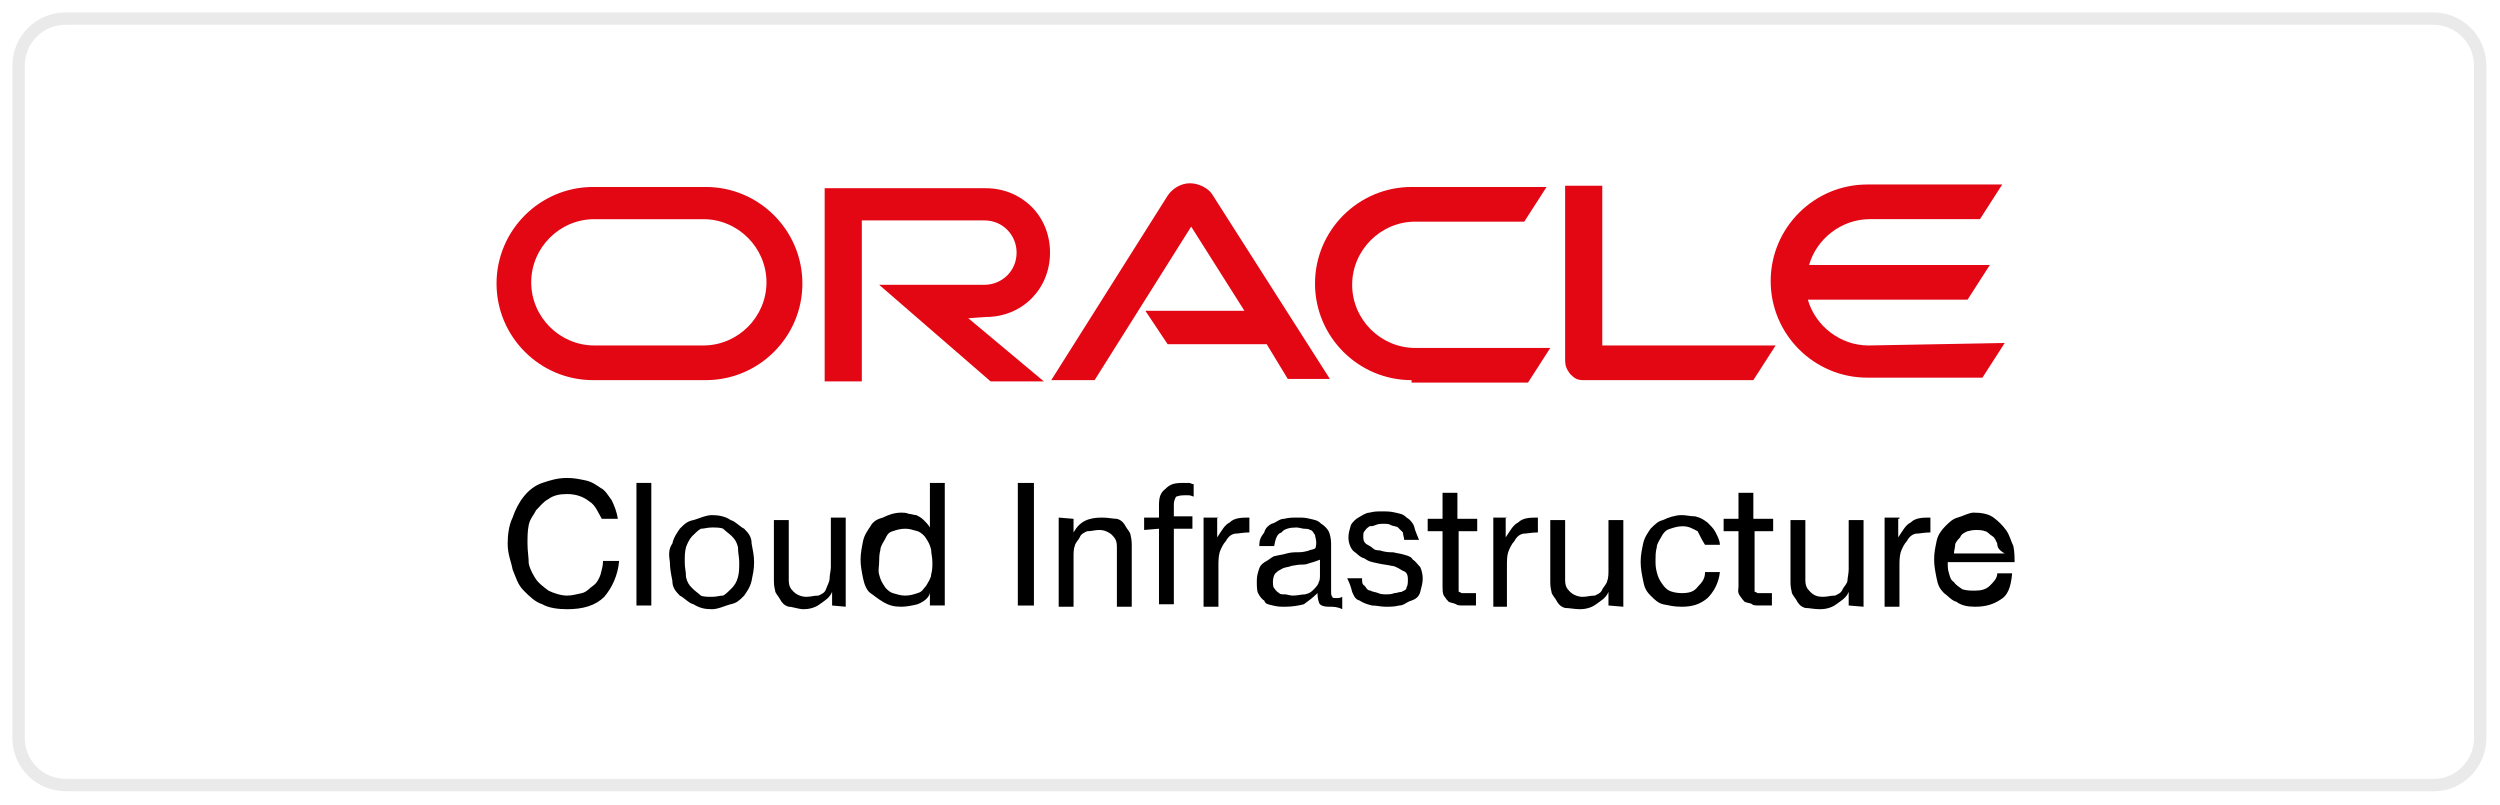
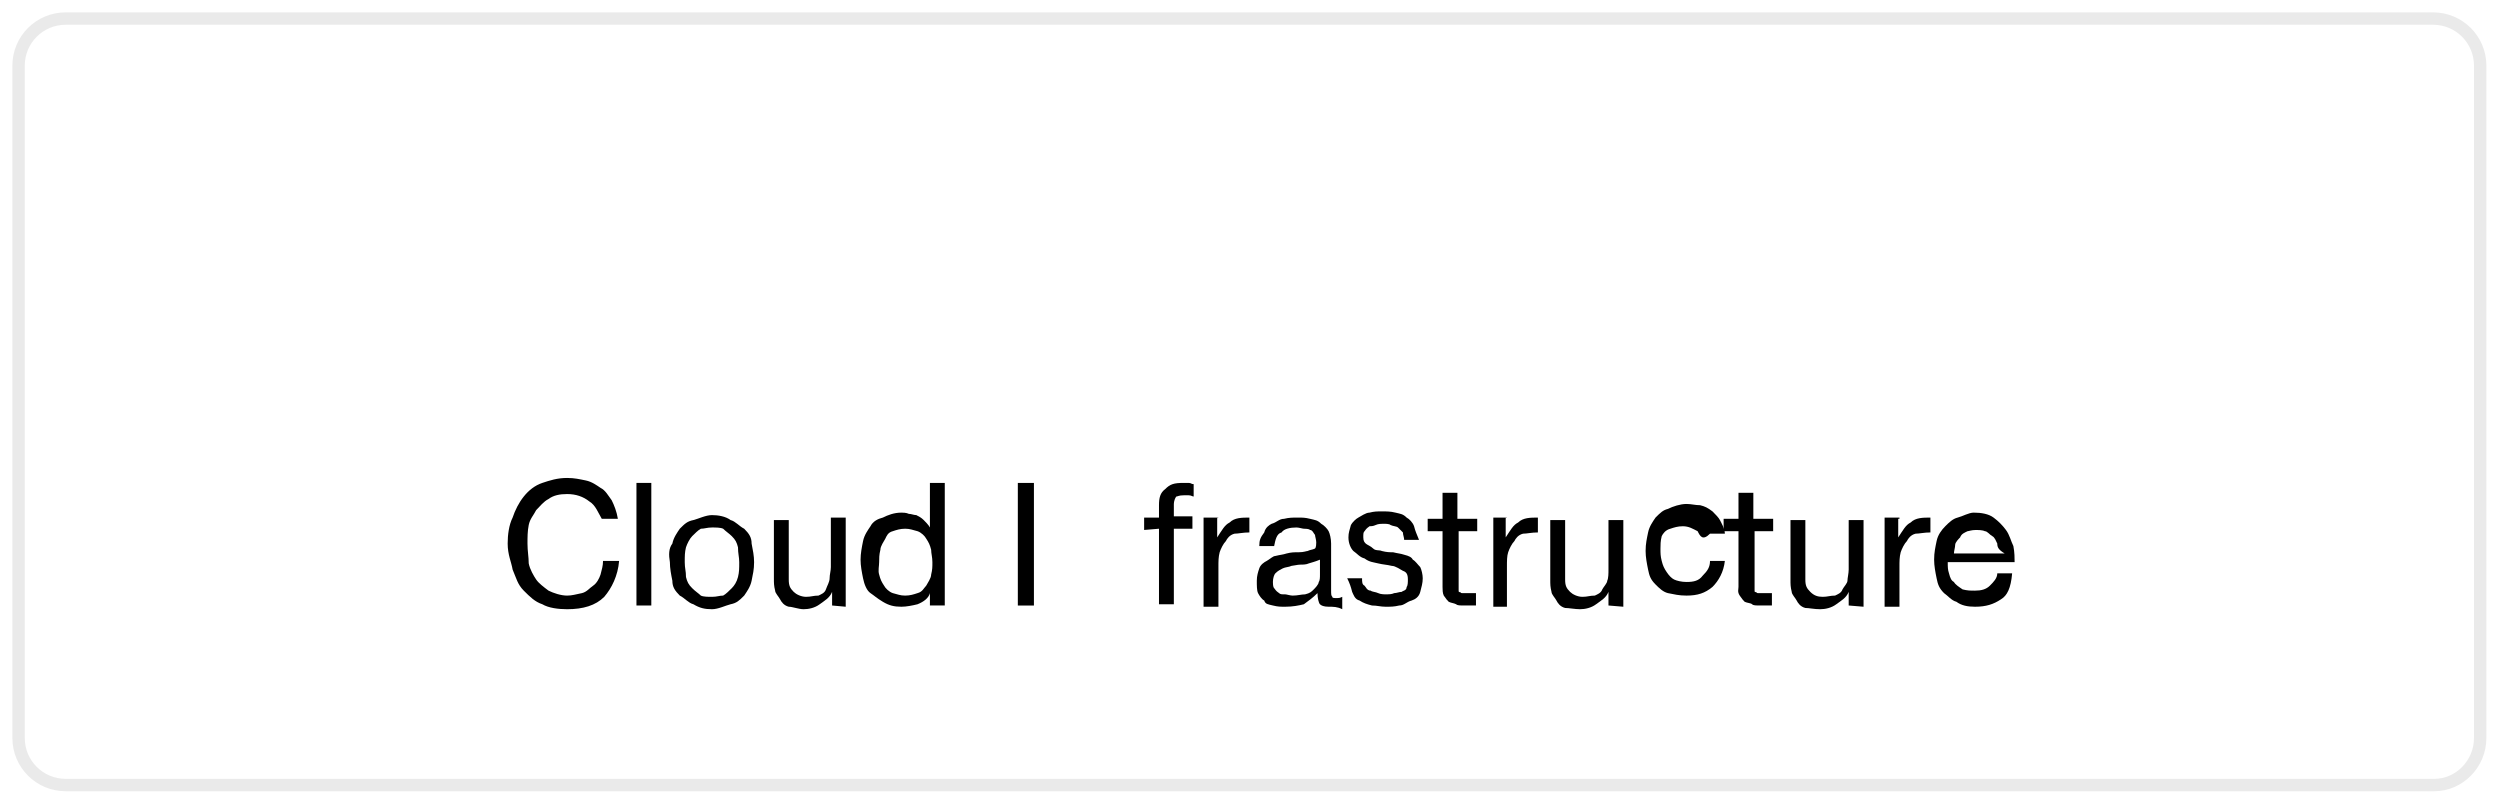
<svg xmlns="http://www.w3.org/2000/svg" version="1.1" id="Layer_1" x="0px" y="0px" width="201.9px" height="65px" viewBox="0 0 201.9 65" style="enable-background:new 0 0 201.9 65;" xml:space="preserve">
  <style type="text/css">
	.st0{fill:none;stroke:#EAEAEA;stroke-miterlimit:10;}
	.st1{fill:#E30613;}
</style>
  <g>
    <path class="st0" d="M196.6,63.4H5.3c-2.1,0-3.8-1.7-3.8-3.8V5.3c0-2.1,1.7-3.8,3.8-3.8h191.2c2.1,0,3.8,1.7,3.8,3.8v54.3   C200.3,61.7,198.6,63.4,196.6,63.4z" />
    <g>
-       <path class="st1" d="M92.5,25.1h8l-4.3-6.8l-7.8,12.4h-3.5l9.4-14.9c0.4-0.6,1.1-1,1.8-1c0.7,0,1.5,0.4,1.8,0.9l9.5,14.9H104    l-1.7-2.8h-8L92.5,25.1z M129.4,27.9V15h-3v14.1c0,0.4,0.1,0.7,0.4,1.1c0.4,0.4,0.6,0.5,1.1,0.5h13.7l1.8-2.8H129.4    C129.4,28,129.4,27.9,129.4,27.9z M79.6,25.6c3,0,5.2-2.3,5.2-5.2c0-3-2.3-5.2-5.2-5.2h-13v15.6h3V17.8h9.9c1.5,0,2.6,1.2,2.6,2.6    c0,1.5-1.2,2.6-2.6,2.6H71l9,7.8h4.3l-6.1-5.1L79.6,25.6z M47.9,30.7c-4.3,0-7.8-3.5-7.8-7.8s3.5-7.8,7.8-7.8H57    c4.3,0,7.8,3.5,7.8,7.8s-3.5,7.8-7.8,7.8H47.9z M56.8,27.9c2.8,0,5.1-2.3,5.1-5.1s-2.3-5.1-5.1-5.1H48c-2.8,0-5.1,2.3-5.1,5.1    s2.3,5.1,5.1,5.1H56.8z M114,30.7c-4.3,0-7.8-3.5-7.8-7.8s3.5-7.8,7.8-7.8h10.9l-1.8,2.8h-8.8c-2.8,0-5.1,2.3-5.1,5.1    s2.3,5.1,5.1,5.1h10.9l-1.8,2.8H114C114,30.9,114,30.7,114,30.7z M150.9,27.9c-2.3,0-4.3-1.6-4.9-3.7h12.9l1.8-2.8h-14.6    c0.6-2.1,2.6-3.7,4.9-3.7h8.9l1.8-2.8h-10.9c-4.3,0-7.8,3.5-7.8,7.8s3.5,7.8,7.8,7.8h9.3l1.8-2.8L150.9,27.9L150.9,27.9z" />
      <g>
        <path d="M47.6,40.5c-0.5-0.4-1.1-0.6-1.8-0.6c-0.6,0-1.1,0.1-1.5,0.4c-0.4,0.2-0.7,0.6-1,0.9c-0.2,0.4-0.5,0.7-0.6,1.2     s-0.1,1-0.1,1.5c0,0.6,0.1,1.1,0.1,1.6c0.1,0.5,0.4,1,0.6,1.3s0.6,0.6,1,0.9c0.4,0.2,1,0.4,1.5,0.4c0.4,0,0.7-0.1,1.2-0.2     c0.4-0.1,0.6-0.4,0.9-0.6s0.5-0.6,0.6-0.9c0.1-0.4,0.2-0.7,0.2-1.1H50c-0.1,1.2-0.6,2.2-1.2,2.9c-0.7,0.7-1.7,1-3,1     c-0.7,0-1.5-0.1-2-0.4c-0.6-0.2-1-0.6-1.5-1.1c-0.5-0.5-0.6-1-0.9-1.7c-0.1-0.6-0.4-1.2-0.4-2.1c0-0.7,0.1-1.5,0.4-2.1     c0.2-0.6,0.5-1.2,0.9-1.7c0.4-0.5,0.9-0.9,1.5-1.1s1.2-0.4,2-0.4c0.6,0,1,0.1,1.5,0.2c0.5,0.1,0.9,0.4,1.2,0.6     c0.4,0.2,0.6,0.6,0.9,1c0.2,0.4,0.4,0.9,0.5,1.5h-1.3C48.3,41.4,48.1,40.8,47.6,40.5z" />
        <path d="M52.6,39v9.9h-1.2V39H52.6z" />
        <path d="M54.3,43.9c0.1-0.5,0.4-0.9,0.6-1.2c0.4-0.4,0.6-0.6,1.1-0.7c0.4-0.1,1-0.4,1.5-0.4c0.5,0,1.1,0.1,1.5,0.4     c0.4,0.1,0.7,0.5,1.1,0.7c0.4,0.4,0.6,0.7,0.6,1.2c0.1,0.5,0.2,1,0.2,1.5c0,0.6-0.1,1-0.2,1.5c-0.1,0.5-0.4,0.9-0.6,1.2     c-0.4,0.4-0.6,0.6-1.1,0.7c-0.4,0.1-1,0.4-1.5,0.4c-0.6,0-1-0.1-1.5-0.4c-0.4-0.1-0.7-0.5-1.1-0.7c-0.4-0.4-0.6-0.7-0.6-1.2     c-0.1-0.5-0.2-1-0.2-1.5C54,44.8,54,44.3,54.3,43.9z M55.4,46.6c0.1,0.4,0.2,0.6,0.5,0.9s0.5,0.4,0.7,0.6     c0.2,0.1,0.6,0.1,0.9,0.1c0.4,0,0.6-0.1,0.9-0.1c0.2-0.1,0.5-0.4,0.7-0.6s0.4-0.5,0.5-0.9s0.1-0.7,0.1-1.2c0-0.4-0.1-0.7-0.1-1.2     c-0.1-0.4-0.2-0.6-0.5-0.9c-0.2-0.2-0.5-0.4-0.7-0.6c-0.2-0.1-0.6-0.1-0.9-0.1c-0.4,0-0.6,0.1-0.9,0.1c-0.2,0.1-0.5,0.4-0.7,0.6     c-0.2,0.2-0.4,0.6-0.5,0.9c-0.1,0.4-0.1,0.7-0.1,1.2S55.4,46.1,55.4,46.6z" />
        <path d="M67.2,48.9v-1.1l0,0c-0.2,0.5-0.6,0.7-1,1s-0.9,0.4-1.3,0.4S64,49,63.7,49c-0.4-0.1-0.6-0.4-0.7-0.6     c-0.1-0.2-0.4-0.5-0.4-0.7c-0.1-0.4-0.1-0.6-0.1-1V42h1.2v4.8c0,0.5,0.1,0.7,0.4,1c0.2,0.2,0.6,0.4,1,0.4s0.6-0.1,1-0.1     c0.2-0.1,0.5-0.2,0.6-0.5S67,47,67,46.7s0.1-0.6,0.1-0.9v-4h1.2V49L67.2,48.9L67.2,48.9z" />
        <path d="M75.1,48.9v-1l0,0c-0.1,0.4-0.5,0.7-1,0.9c-0.4,0.1-0.9,0.2-1.3,0.2c-0.6,0-1-0.1-1.5-0.4s-0.7-0.5-1-0.7     s-0.5-0.7-0.6-1.2s-0.2-1-0.2-1.5s0.1-1,0.2-1.5s0.4-0.9,0.6-1.2c0.2-0.4,0.6-0.6,1-0.7c0.4-0.2,0.9-0.4,1.5-0.4     c0.1,0,0.4,0,0.6,0.1c0.2,0,0.4,0.1,0.6,0.1c0.2,0.1,0.4,0.2,0.6,0.4c0.1,0.1,0.4,0.4,0.5,0.6l0,0V39h1.2v9.9H75.1L75.1,48.9z      M71,46.4c0.1,0.4,0.2,0.6,0.4,0.9c0.1,0.2,0.4,0.5,0.7,0.6c0.4,0.1,0.6,0.2,1,0.2s0.7-0.1,1-0.2c0.4-0.1,0.5-0.4,0.7-0.6     c0.1-0.2,0.4-0.6,0.4-0.9c0.1-0.4,0.1-0.6,0.1-1c0-0.4-0.1-0.7-0.1-1c-0.1-0.4-0.2-0.6-0.4-0.9c-0.1-0.2-0.4-0.5-0.7-0.6     c-0.4-0.1-0.6-0.2-1-0.2s-0.7,0.1-1,0.2c-0.4,0.1-0.5,0.4-0.6,0.6s-0.4,0.6-0.4,0.9c-0.1,0.4-0.1,0.7-0.1,1S70.9,46.1,71,46.4z" />
        <path d="M83.5,39v9.9h-1.3V39H83.5z" />
-         <path d="M86.7,41.9v1.1l0,0c0.5-0.9,1.2-1.2,2.3-1.2c0.5,0,0.9,0.1,1.2,0.1c0.4,0.1,0.6,0.4,0.7,0.6s0.4,0.5,0.4,0.7     c0.1,0.4,0.1,0.6,0.1,1v4.8h-1.2v-4.8c0-0.5-0.1-0.7-0.4-1c-0.2-0.2-0.6-0.4-1-0.4s-0.6,0.1-1,0.1c-0.2,0.1-0.5,0.2-0.6,0.5     c-0.1,0.2-0.4,0.5-0.4,0.7c-0.1,0.2-0.1,0.6-0.1,0.9v4h-1.2v-7.2L86.7,41.9L86.7,41.9z" />
        <path d="M92.4,42.8v-1h1.2v-1c0-0.6,0.1-1,0.5-1.3c0.4-0.4,0.7-0.5,1.5-0.5c0.1,0,0.2,0,0.4,0s0.2,0.1,0.4,0.1v1     c-0.1,0-0.2-0.1-0.4-0.1c-0.1,0-0.2,0-0.4,0c-0.4,0-0.5,0.1-0.6,0.1c-0.1,0.1-0.2,0.4-0.2,0.6v1h1.5v1h-1.5v6.1h-1.2v-6.1     L92.4,42.8L92.4,42.8z" />
        <path d="M98.3,41.9v1.5l0,0c0.4-0.6,0.6-1,1-1.2c0.4-0.4,1-0.4,1.6-0.4v1.2c-0.5,0-0.9,0.1-1.2,0.1c-0.4,0.1-0.6,0.4-0.7,0.6     c-0.2,0.2-0.4,0.6-0.5,0.9c-0.1,0.4-0.1,0.7-0.1,1.2v3.2h-1.2v-7.2h1.2C98.3,41.7,98.3,41.9,98.3,41.9z" />
        <path d="M107.3,49c-0.4,0-0.6-0.1-0.7-0.2c-0.1-0.1-0.2-0.5-0.2-0.9c-0.4,0.4-0.7,0.6-1.1,0.9c-0.4,0.1-0.9,0.2-1.5,0.2     c-0.4,0-0.6,0-1-0.1c-0.4-0.1-0.6-0.1-0.7-0.4c-0.2-0.1-0.4-0.4-0.5-0.6s-0.1-0.6-0.1-1s0.1-0.7,0.2-1s0.4-0.5,0.6-0.6     c0.2-0.1,0.5-0.4,0.7-0.4c0.4-0.1,0.6-0.1,0.9-0.2c0.4-0.1,0.6-0.1,1-0.1s0.6-0.1,0.7-0.1c0.2-0.1,0.4-0.1,0.6-0.2     c0.1-0.1,0.1-0.4,0.1-0.5c0-0.2-0.1-0.5-0.1-0.6c-0.1-0.1-0.2-0.4-0.4-0.4c-0.1-0.1-0.4-0.1-0.5-0.1s-0.4-0.1-0.6-0.1     c-0.5,0-1,0.1-1.2,0.4c-0.4,0.1-0.5,0.6-0.6,1.1h-1.2c0-0.5,0.1-0.7,0.4-1.1c0.1-0.4,0.4-0.6,0.6-0.7c0.4-0.1,0.6-0.4,1-0.4     c0.4-0.1,0.7-0.1,1.1-0.1s0.6,0,1,0.1s0.6,0.1,0.9,0.4c0.2,0.1,0.5,0.4,0.6,0.6s0.2,0.6,0.2,1v3.7c0,0.4,0,0.5,0.1,0.6     c0,0.1,0.1,0.1,0.4,0.1c0.1,0,0.2,0,0.4-0.1v1C108,49,107.7,49,107.3,49z M105.7,45.5c-0.2,0.1-0.5,0.1-0.7,0.1s-0.6,0.1-0.7,0.1     c-0.2,0.1-0.5,0.1-0.7,0.2c-0.2,0.1-0.4,0.2-0.6,0.4c-0.1,0.1-0.2,0.4-0.2,0.7c0,0.1,0,0.4,0.1,0.5c0.1,0.1,0.1,0.2,0.4,0.4     c0.1,0.1,0.2,0.1,0.5,0.1c0.1,0,0.4,0.1,0.6,0.1c0.4,0,0.7-0.1,1-0.1c0.4-0.1,0.5-0.2,0.7-0.4c0.1-0.1,0.4-0.4,0.4-0.6     c0.1-0.1,0.1-0.4,0.1-0.6v-1.2C106.1,45.4,106,45.4,105.7,45.5z" />
        <path d="M110.2,47.3c0.1,0.1,0.2,0.4,0.5,0.4c0.1,0.1,0.4,0.1,0.6,0.2c0.2,0.1,0.5,0.1,0.7,0.1c0.1,0,0.4,0,0.6-0.1     c0.2,0,0.4-0.1,0.6-0.1c0.1-0.1,0.4-0.1,0.4-0.4c0.1-0.1,0.1-0.4,0.1-0.6c0-0.4-0.1-0.6-0.4-0.7c-0.2-0.1-0.6-0.4-0.9-0.4     c-0.4-0.1-0.7-0.1-1.1-0.2c-0.4-0.1-0.7-0.1-1.1-0.4c-0.4-0.1-0.6-0.4-0.9-0.6c-0.2-0.2-0.4-0.6-0.4-1.1c0-0.4,0.1-0.6,0.2-1     c0.1-0.2,0.4-0.5,0.6-0.6s0.6-0.4,0.9-0.4c0.4-0.1,0.6-0.1,1-0.1s0.7,0,1.1,0.1s0.6,0.1,0.9,0.4c0.2,0.1,0.5,0.4,0.6,0.7     c0.1,0.4,0.2,0.6,0.4,1.1h-1.2c0-0.2-0.1-0.4-0.1-0.6c-0.1-0.1-0.2-0.2-0.4-0.4c-0.1-0.1-0.4-0.1-0.6-0.2     c-0.1-0.1-0.4-0.1-0.6-0.1c-0.1,0-0.4,0-0.6,0.1s-0.4,0.1-0.5,0.1c-0.1,0.1-0.2,0.1-0.4,0.4c-0.1,0.1-0.1,0.2-0.1,0.5     s0.1,0.4,0.2,0.5c0.1,0.1,0.4,0.2,0.6,0.4s0.5,0.1,0.7,0.2c0.4,0.1,0.6,0.1,0.9,0.1c0.4,0.1,0.6,0.1,0.9,0.2     c0.4,0.1,0.6,0.2,0.7,0.4c0.2,0.1,0.4,0.4,0.6,0.6c0.1,0.2,0.2,0.6,0.2,0.9c0,0.4-0.1,0.7-0.2,1.1c-0.1,0.4-0.4,0.6-0.7,0.7     c-0.4,0.1-0.6,0.4-1,0.4c-0.4,0.1-0.7,0.1-1.1,0.1s-0.7-0.1-1.1-0.1c-0.4-0.1-0.7-0.2-1-0.4c-0.4-0.1-0.5-0.5-0.6-0.7     c-0.1-0.4-0.2-0.7-0.4-1.1h1.2C110,47,110,47.2,110.2,47.3z" />
        <path d="M119.3,41.9v1h-1.5v4.4c0,0.1,0,0.2,0,0.4s0.1,0.1,0.1,0.1c0.1,0.1,0.1,0.1,0.2,0.1s0.2,0,0.5,0h0.6v1h-0.9     c-0.4,0-0.6,0-0.7-0.1c-0.2-0.1-0.4-0.1-0.6-0.2c-0.1-0.1-0.2-0.2-0.4-0.5c-0.1-0.2-0.1-0.5-0.1-0.7v-4.5h-1.2v-1h1.2v-2.1h1.2     v2.1h1.5V41.9z" />
        <path d="M121.6,41.9v1.5l0,0c0.4-0.6,0.6-1,1-1.2c0.4-0.4,1-0.4,1.6-0.4v1.2c-0.5,0-0.9,0.1-1.2,0.1c-0.4,0.1-0.6,0.4-0.7,0.6     c-0.2,0.2-0.4,0.6-0.5,0.9s-0.1,0.7-0.1,1.2v3.2h-1.1v-7.2h1.1C121.6,41.7,121.6,41.9,121.6,41.9z" />
        <path d="M129.9,48.9v-1.1l0,0c-0.2,0.5-0.6,0.7-1,1s-0.9,0.4-1.3,0.4s-0.9-0.1-1.2-0.1c-0.4-0.1-0.6-0.4-0.7-0.6     c-0.1-0.2-0.4-0.5-0.4-0.7c-0.1-0.4-0.1-0.6-0.1-1V42h1.2v4.8c0,0.5,0.1,0.7,0.4,1c0.2,0.2,0.6,0.4,1,0.4c0.4,0,0.6-0.1,1-0.1     c0.2-0.1,0.5-0.2,0.6-0.5c0.1-0.2,0.4-0.5,0.4-0.7c0.1-0.2,0.1-0.6,0.1-0.9v-4h1.2V49L129.9,48.9L129.9,48.9z" />
-         <path d="M137.1,42.9c-0.4-0.2-0.7-0.4-1.2-0.4c-0.4,0-0.7,0.1-1,0.2c-0.4,0.1-0.6,0.4-0.7,0.6c-0.1,0.2-0.4,0.6-0.4,0.9     c-0.1,0.4-0.1,0.7-0.1,1c0,0.4,0,0.6,0.1,1c0.1,0.4,0.2,0.6,0.4,0.9s0.4,0.5,0.6,0.6c0.2,0.1,0.6,0.2,1,0.2c0.6,0,1-0.1,1.3-0.5     c0.4-0.4,0.6-0.7,0.6-1.2h1.2c-0.1,0.9-0.5,1.6-1,2.1c-0.6,0.5-1.2,0.7-2.1,0.7c-0.6,0-1-0.1-1.5-0.2c-0.4-0.1-0.7-0.4-1-0.7     c-0.4-0.4-0.5-0.7-0.6-1.2c-0.1-0.5-0.2-1-0.2-1.5c0-0.6,0.1-1,0.2-1.5c0.1-0.5,0.4-0.9,0.6-1.2c0.4-0.4,0.6-0.6,1-0.7     c0.4-0.2,1-0.4,1.5-0.4c0.4,0,0.7,0.1,1.1,0.1c0.4,0.1,0.6,0.2,1,0.5c0.2,0.2,0.5,0.5,0.6,0.7c0.1,0.2,0.4,0.7,0.4,1.1h-1.2     C137.5,43.7,137.3,43.3,137.1,42.9z" />
+         <path d="M137.1,42.9c-0.4-0.2-0.7-0.4-1.2-0.4c-0.4,0-0.7,0.1-1,0.2c-0.4,0.1-0.6,0.4-0.7,0.6c-0.1,0.4-0.1,0.7-0.1,1c0,0.4,0,0.6,0.1,1c0.1,0.4,0.2,0.6,0.4,0.9s0.4,0.5,0.6,0.6c0.2,0.1,0.6,0.2,1,0.2c0.6,0,1-0.1,1.3-0.5     c0.4-0.4,0.6-0.7,0.6-1.2h1.2c-0.1,0.9-0.5,1.6-1,2.1c-0.6,0.5-1.2,0.7-2.1,0.7c-0.6,0-1-0.1-1.5-0.2c-0.4-0.1-0.7-0.4-1-0.7     c-0.4-0.4-0.5-0.7-0.6-1.2c-0.1-0.5-0.2-1-0.2-1.5c0-0.6,0.1-1,0.2-1.5c0.1-0.5,0.4-0.9,0.6-1.2c0.4-0.4,0.6-0.6,1-0.7     c0.4-0.2,1-0.4,1.5-0.4c0.4,0,0.7,0.1,1.1,0.1c0.4,0.1,0.6,0.2,1,0.5c0.2,0.2,0.5,0.5,0.6,0.7c0.1,0.2,0.4,0.7,0.4,1.1h-1.2     C137.5,43.7,137.3,43.3,137.1,42.9z" />
        <path d="M143.2,41.9v1h-1.5v4.4c0,0.1,0,0.2,0,0.4s0.1,0.1,0.1,0.1c0.1,0.1,0.1,0.1,0.2,0.1c0.1,0,0.2,0,0.5,0h0.6v1h-0.9     c-0.4,0-0.6,0-0.7-0.1s-0.4-0.1-0.6-0.2c-0.1-0.1-0.2-0.2-0.4-0.5s-0.1-0.5-0.1-0.7v-4.5h-1.2v-1h1.2v-2.1h1.2v2.1h1.5     L143.2,41.9L143.2,41.9z" />
        <path d="M149.3,48.9v-1.1l0,0c-0.2,0.5-0.6,0.7-1,1s-0.9,0.4-1.3,0.4c-0.5,0-0.9-0.1-1.2-0.1c-0.4-0.1-0.6-0.4-0.7-0.6     c-0.1-0.2-0.4-0.5-0.4-0.7c-0.1-0.4-0.1-0.6-0.1-1V42h1.2v4.8c0,0.5,0.1,0.7,0.4,1s0.6,0.4,1,0.4s0.6-0.1,1-0.1     c0.2-0.1,0.5-0.2,0.6-0.5c0.1-0.2,0.4-0.5,0.4-0.7s0.1-0.6,0.1-0.9v-4h1.2V49L149.3,48.9L149.3,48.9z" />
        <path d="M153.3,41.9v1.5l0,0c0.4-0.6,0.6-1,1-1.2c0.4-0.4,1-0.4,1.6-0.4v1.2c-0.5,0-0.9,0.1-1.2,0.1c-0.4,0.1-0.6,0.4-0.7,0.6     c-0.2,0.2-0.4,0.6-0.5,0.9c-0.1,0.4-0.1,0.7-0.1,1.2v3.2h-1.2v-7.2h1.2V41.9z" />
        <path d="M161.6,48.4c-0.6,0.4-1.2,0.6-2.1,0.6c-0.6,0-1.1-0.1-1.5-0.4c-0.4-0.1-0.7-0.5-1-0.7c-0.4-0.4-0.5-0.7-0.6-1.2     s-0.2-1-0.2-1.5c0-0.6,0.1-1,0.2-1.5c0.1-0.5,0.4-0.9,0.7-1.2s0.6-0.6,1-0.7c0.4-0.1,0.9-0.4,1.3-0.4c0.6,0,1.2,0.1,1.6,0.4     s0.7,0.6,1,1s0.4,0.9,0.6,1.3c0.1,0.5,0.1,1,0.1,1.3h-5.4c0,0.4,0,0.6,0.1,0.9c0.1,0.4,0.2,0.6,0.4,0.7c0.1,0.2,0.4,0.4,0.7,0.6     c0.4,0.1,0.6,0.1,1,0.1c0.5,0,0.9-0.1,1.2-0.4s0.6-0.6,0.6-1h1.2C162.4,47.5,162.1,48.1,161.6,48.4z M161.3,43.9     c-0.1-0.2-0.2-0.5-0.4-0.6s-0.4-0.4-0.6-0.4c-0.2-0.1-0.6-0.1-0.7-0.1c-0.4,0-0.6,0.1-0.7,0.1c-0.2,0.1-0.5,0.2-0.6,0.5     c-0.1,0.1-0.4,0.4-0.4,0.6s-0.1,0.5-0.1,0.7h4.1C161.4,44.4,161.3,44.2,161.3,43.9z" />
      </g>
    </g>
  </g>
</svg>